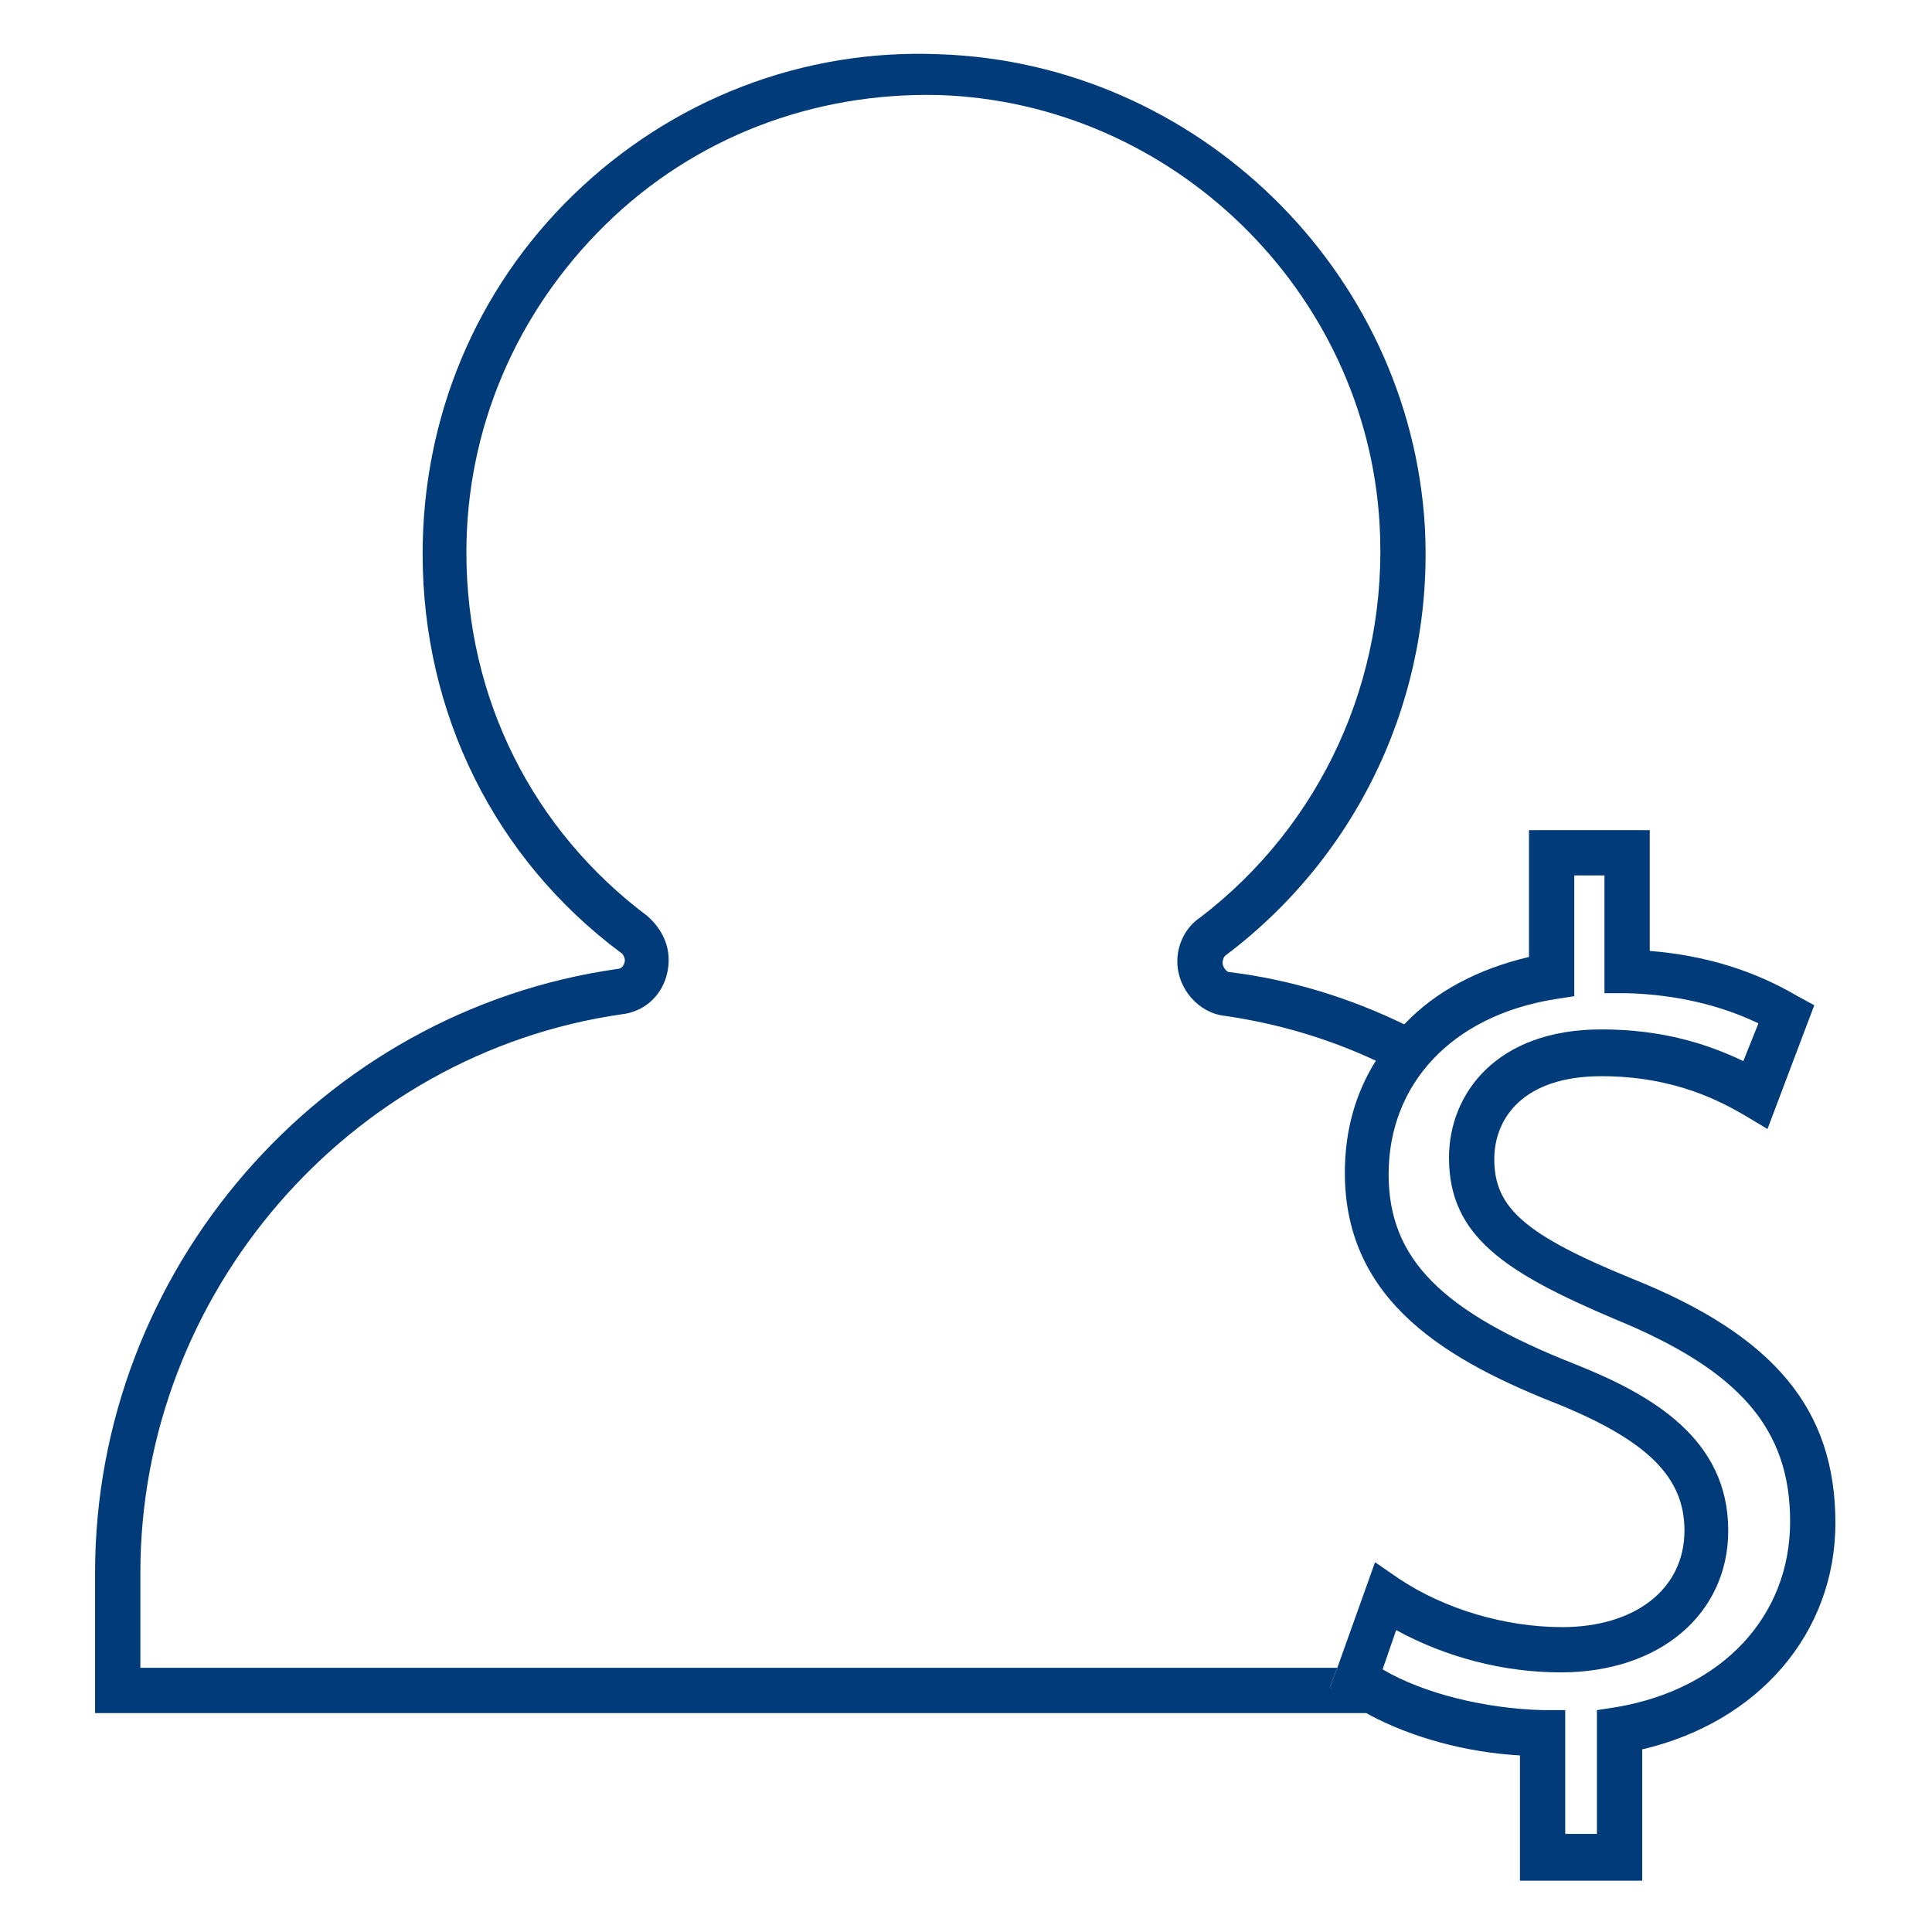
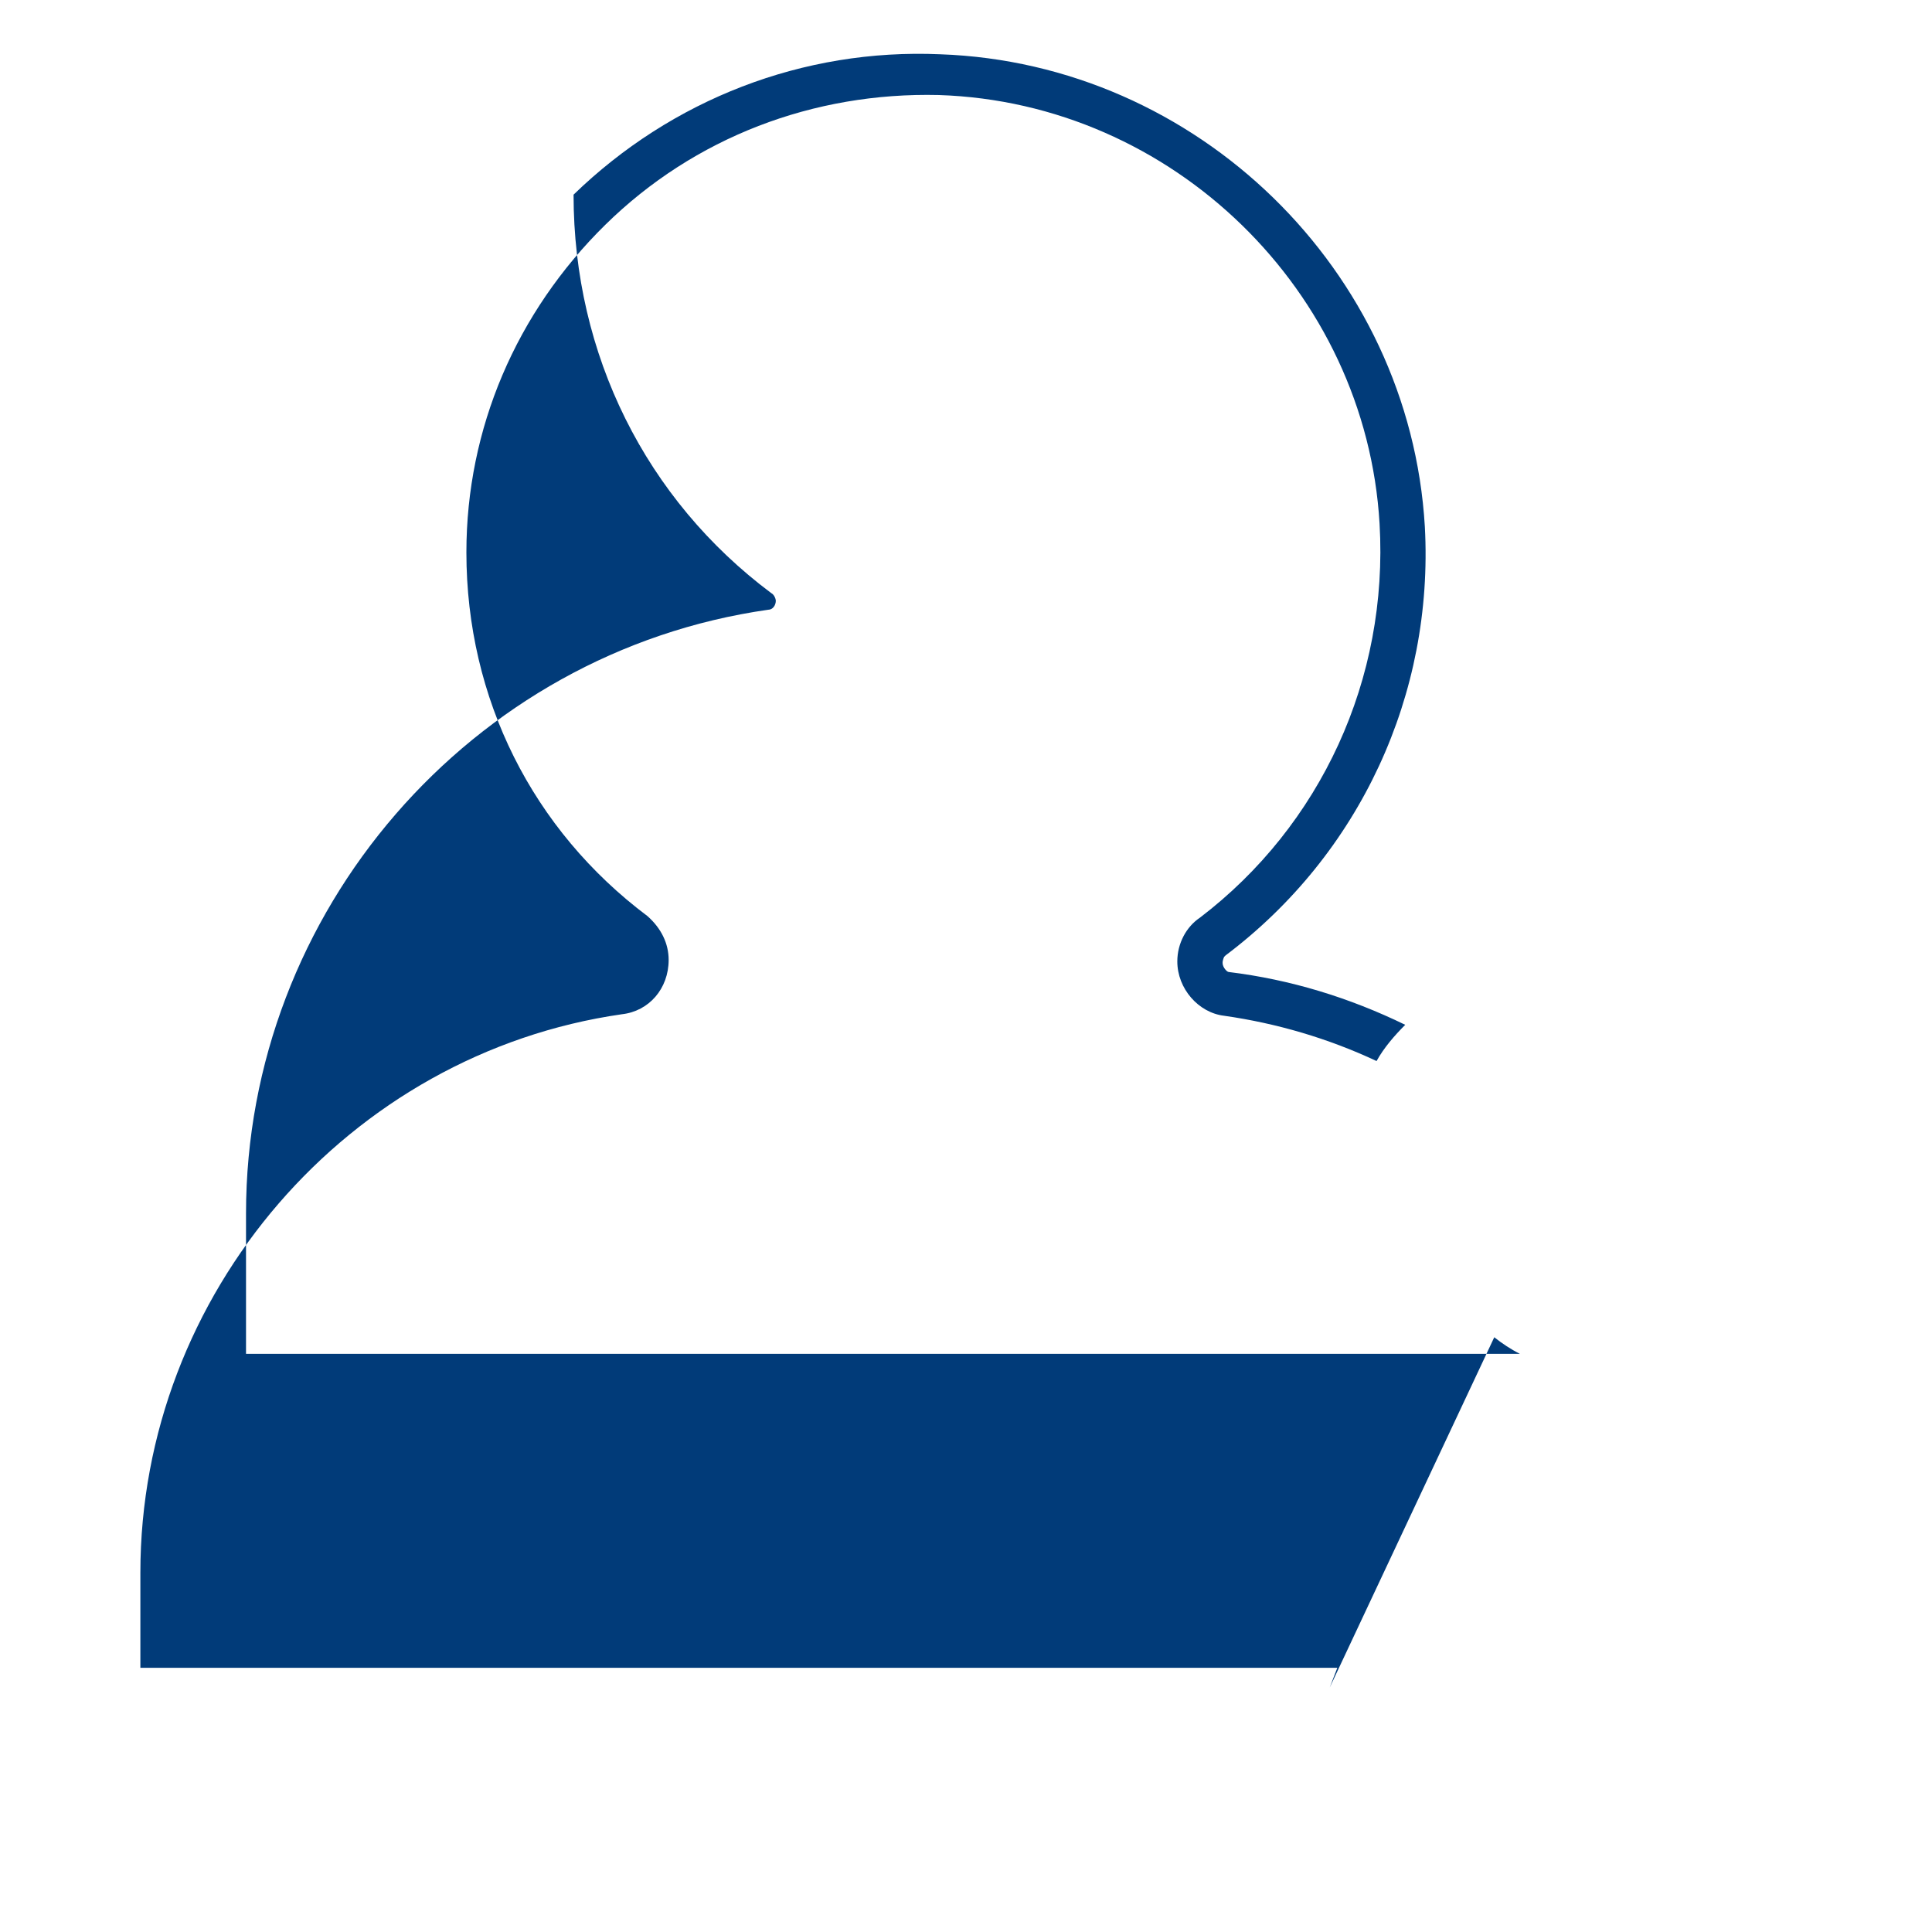
<svg xmlns="http://www.w3.org/2000/svg" width="1200pt" height="1200pt" viewBox="0 0 1200 1200">
  <g fill="#013b79">
-     <path d="m825.94 1048.1 4.688-12.188h-743.44v-59.062c0-173.44 129.38-322.5 299.06-346.88 16.875-1.875 29.062-15.938 29.062-33.75 0-10.312-4.688-19.688-13.125-27.188-71.25-53.438-112.5-135-112.5-225.94 0-76.875 30.938-149.06 86.25-203.44s129.38-82.5 207.19-80.625c145.31 4.688 265.31 121.88 273.75 266.25 5.625 96.562-36.562 187.5-111.56 244.69-8.438 5.625-14.062 15.938-14.062 27.188 0 16.875 13.125 31.875 29.062 33.75 32.812 4.688 64.688 14.062 94.688 28.125 4.688-8.438 11.25-15.938 17.812-22.5-34.688-16.875-71.25-28.125-109.69-32.812-0.938 0-3.75-2.812-3.75-5.625 0-1.875 0.938-3.75 0.938-3.75l0.938-0.938c83.438-62.812 129.38-162.19 123.75-266.25-9.375-159.38-141.56-287.81-300.94-293.44-85.312-3.75-166.88 28.125-227.81 87.188s-93.75 138.75-93.75 223.12c0 99.375 45 189.38 122.81 247.5 1.875 0.938 2.812 3.75 2.812 4.688 0 2.812-1.875 5.625-4.688 5.625-184.69 26.25-324.38 187.5-324.38 375v87.188h791.25c-5.625-2.812-11.25-6.562-15.938-10.312z" />
-     <path d="m994.69 668.44c46.875 0 75.938 16.875 89.062 24.375l14.062 8.438 29.062-76.875-10.312-5.625c-27.188-15.938-57.188-25.312-91.875-28.125v-75h-75v78.75c-31.875 7.5-58.125 21.562-76.875 41.25-6.562 6.562-13.125 14.062-17.812 22.5-13.125 20.625-19.688 44.062-19.688 70.312 0 80.625 64.688 117.19 134.06 144.38 54.375 22.5 76.875 45 76.875 77.812 0 36.562-30.938 60-75.938 60-35.625 0-73.125-11.25-101.25-30l-15-10.312-23.438 65.625-4.688 12.188 8.438 6.562c4.688 3.75 10.312 6.562 15.938 10.312 26.25 14.062 60 23.438 93.75 25.312v77.812h75.938v-81.562c72.188-16.875 120-72.188 120-140.62 0-70.312-37.5-116.25-126.56-151.88-66.562-27.188-85.312-44.062-85.312-74.062 0-25.312 17.812-51.562 66.562-51.562zm8.438 150.94c77.812 31.875 108.75 68.438 108.75 125.62 0 59.062-42.188 104.06-107.81 115.31l-12.188 1.875v76.875h-19.688v-76.875h-14.062c-35.625-0.938-74.062-10.312-99.375-25.312l8.438-24.375c30.938 16.875 66.562 26.25 102.19 26.25 61.875 0 104.06-36.562 104.06-88.125 0-57.188-47.812-84.375-94.688-103.12-83.438-32.812-116.25-65.625-116.25-118.12 0-56.25 39.375-98.438 103.12-108.75l12.188-1.875v-75h18.75v73.125h14.062c30.938 0.938 58.125 7.5 81.562 18.75l-9.375 23.438c-21.562-10.312-49.688-19.688-88.125-19.688-65.625 0-94.688 40.312-94.688 79.688 0 48.75 34.688 71.25 103.12 100.31z" />
+     <path d="m825.94 1048.1 4.688-12.188h-743.44v-59.062c0-173.44 129.38-322.5 299.06-346.88 16.875-1.875 29.062-15.938 29.062-33.75 0-10.312-4.688-19.688-13.125-27.188-71.25-53.438-112.5-135-112.5-225.94 0-76.875 30.938-149.06 86.25-203.44s129.38-82.5 207.19-80.625c145.31 4.688 265.31 121.88 273.75 266.25 5.625 96.562-36.562 187.5-111.56 244.69-8.438 5.625-14.062 15.938-14.062 27.188 0 16.875 13.125 31.875 29.062 33.75 32.812 4.688 64.688 14.062 94.688 28.125 4.688-8.438 11.25-15.938 17.812-22.5-34.688-16.875-71.25-28.125-109.69-32.812-0.938 0-3.75-2.812-3.75-5.625 0-1.875 0.938-3.75 0.938-3.75l0.938-0.938c83.438-62.812 129.38-162.19 123.75-266.25-9.375-159.38-141.56-287.81-300.94-293.44-85.312-3.75-166.88 28.125-227.81 87.188c0 99.375 45 189.38 122.81 247.5 1.875 0.938 2.812 3.75 2.812 4.688 0 2.812-1.875 5.625-4.688 5.625-184.69 26.25-324.38 187.5-324.38 375v87.188h791.25c-5.625-2.812-11.25-6.562-15.938-10.312z" />
  </g>
</svg>